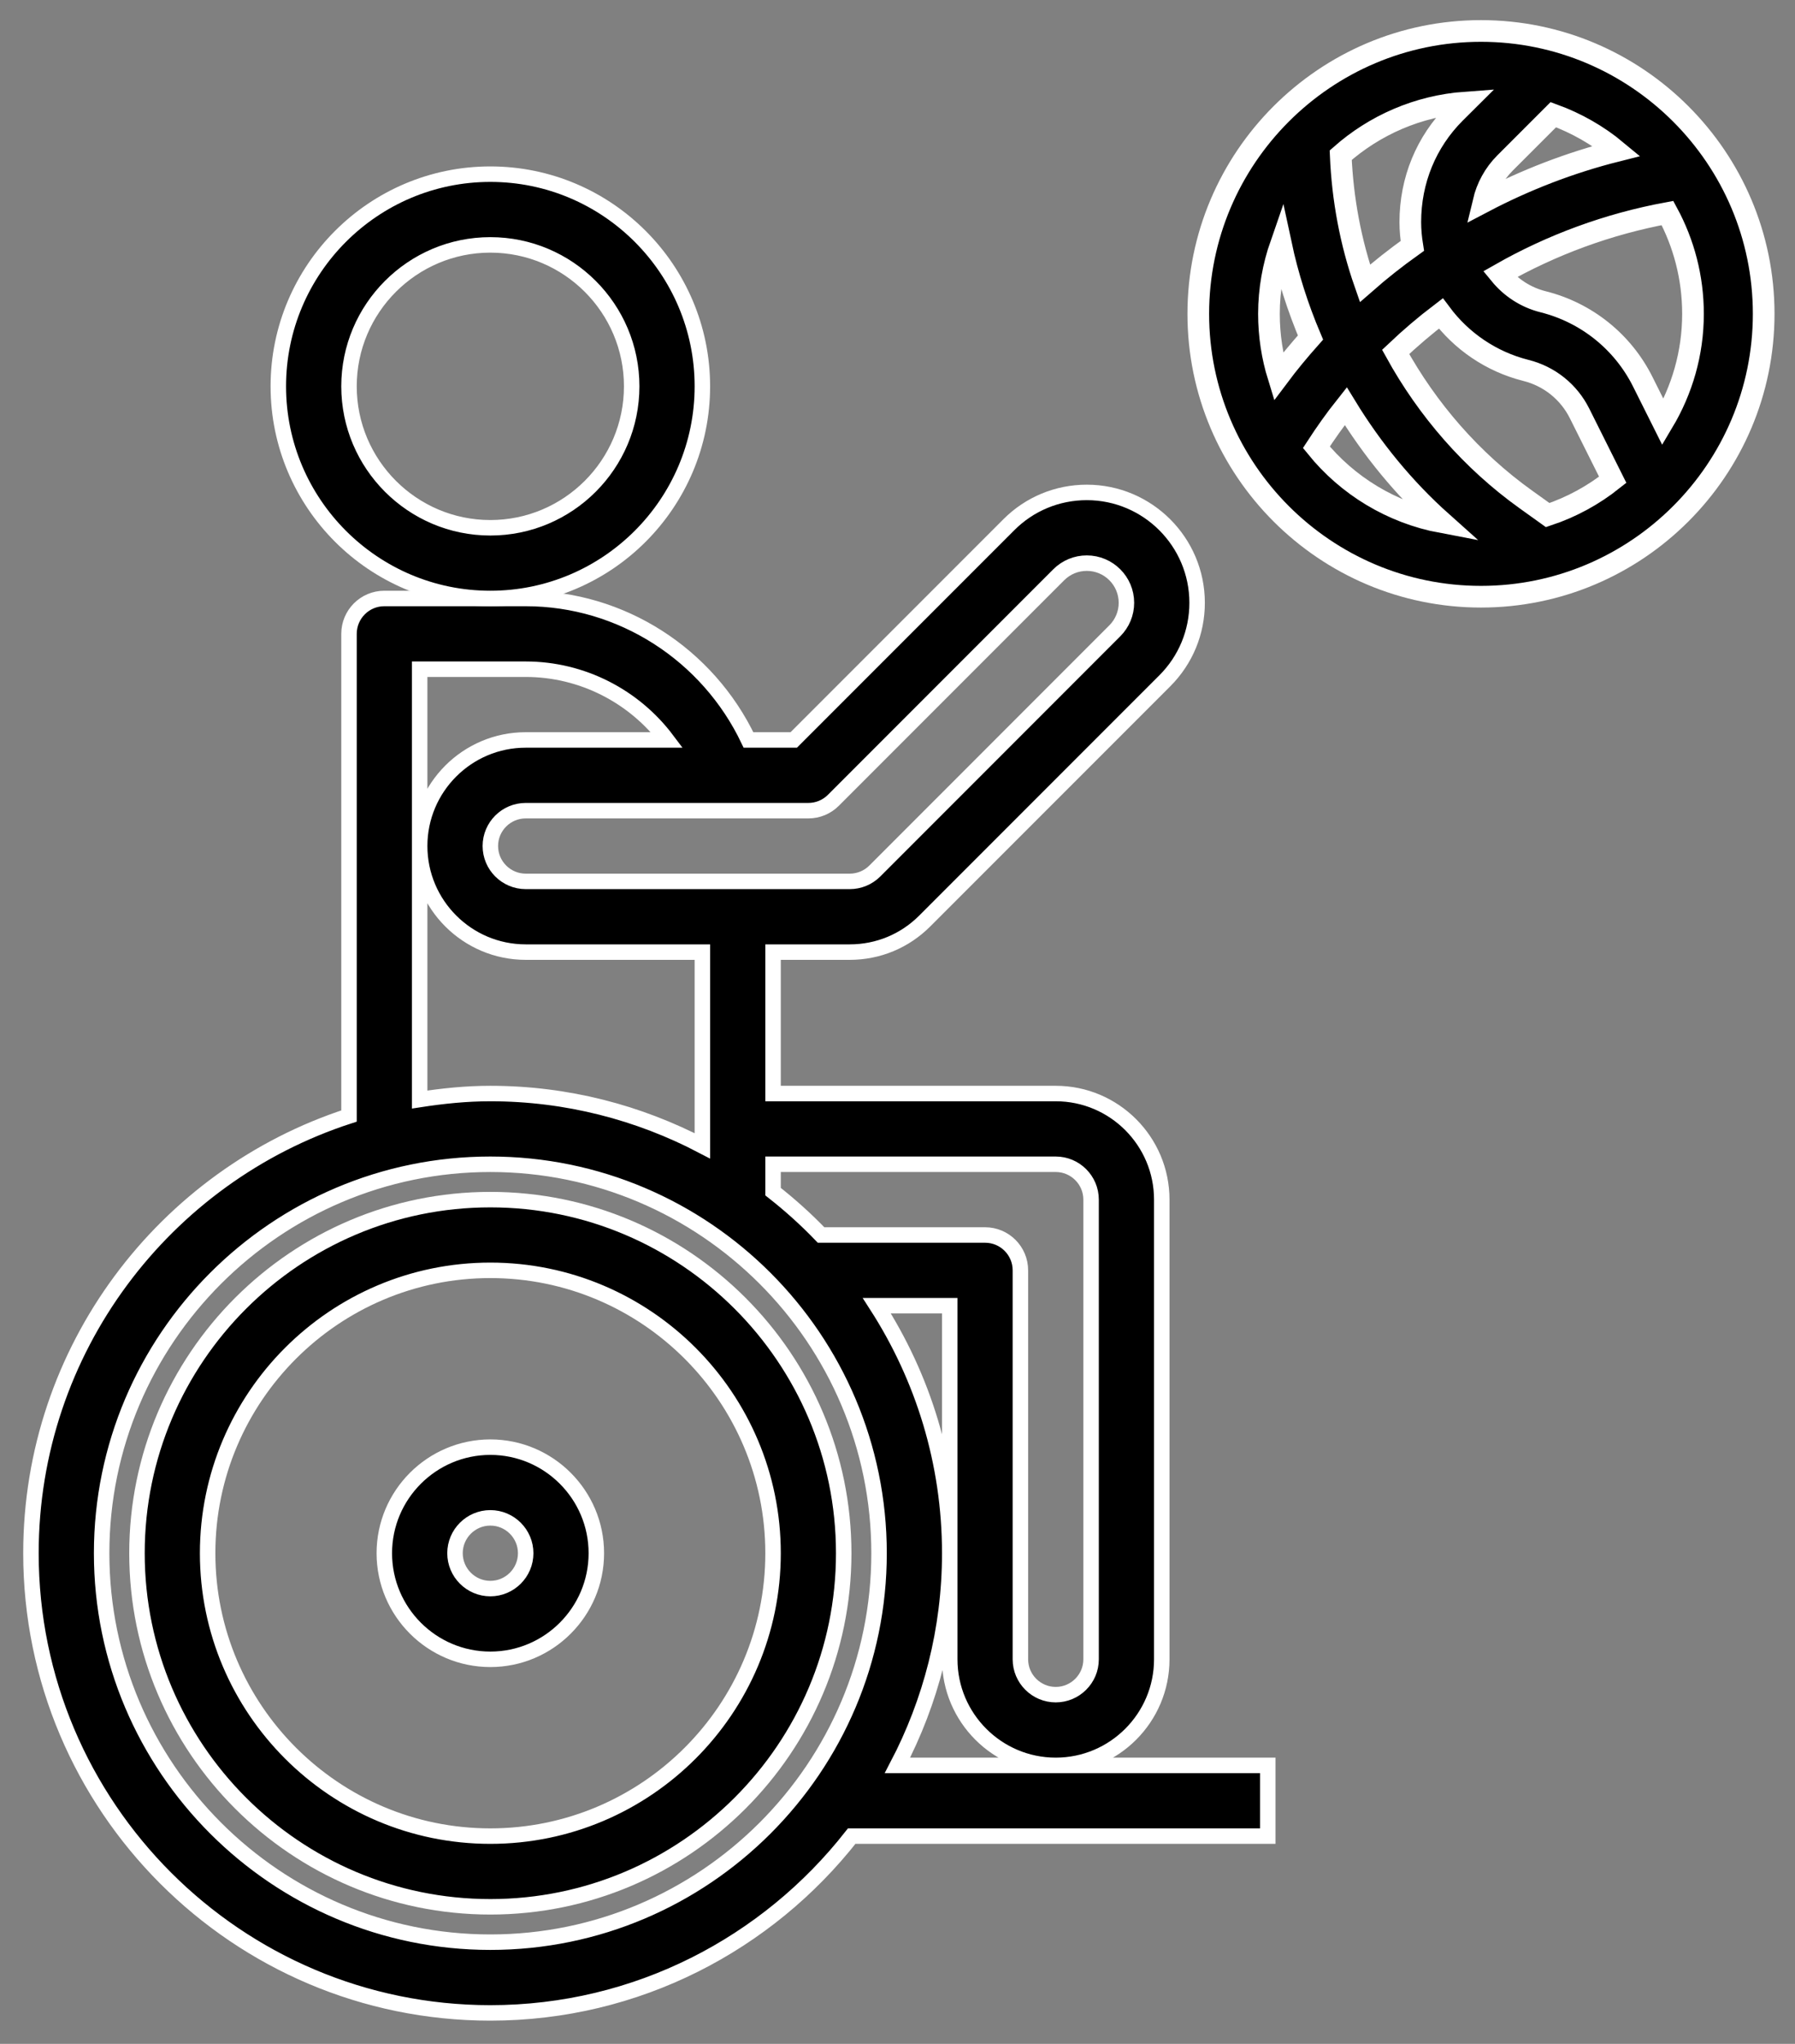
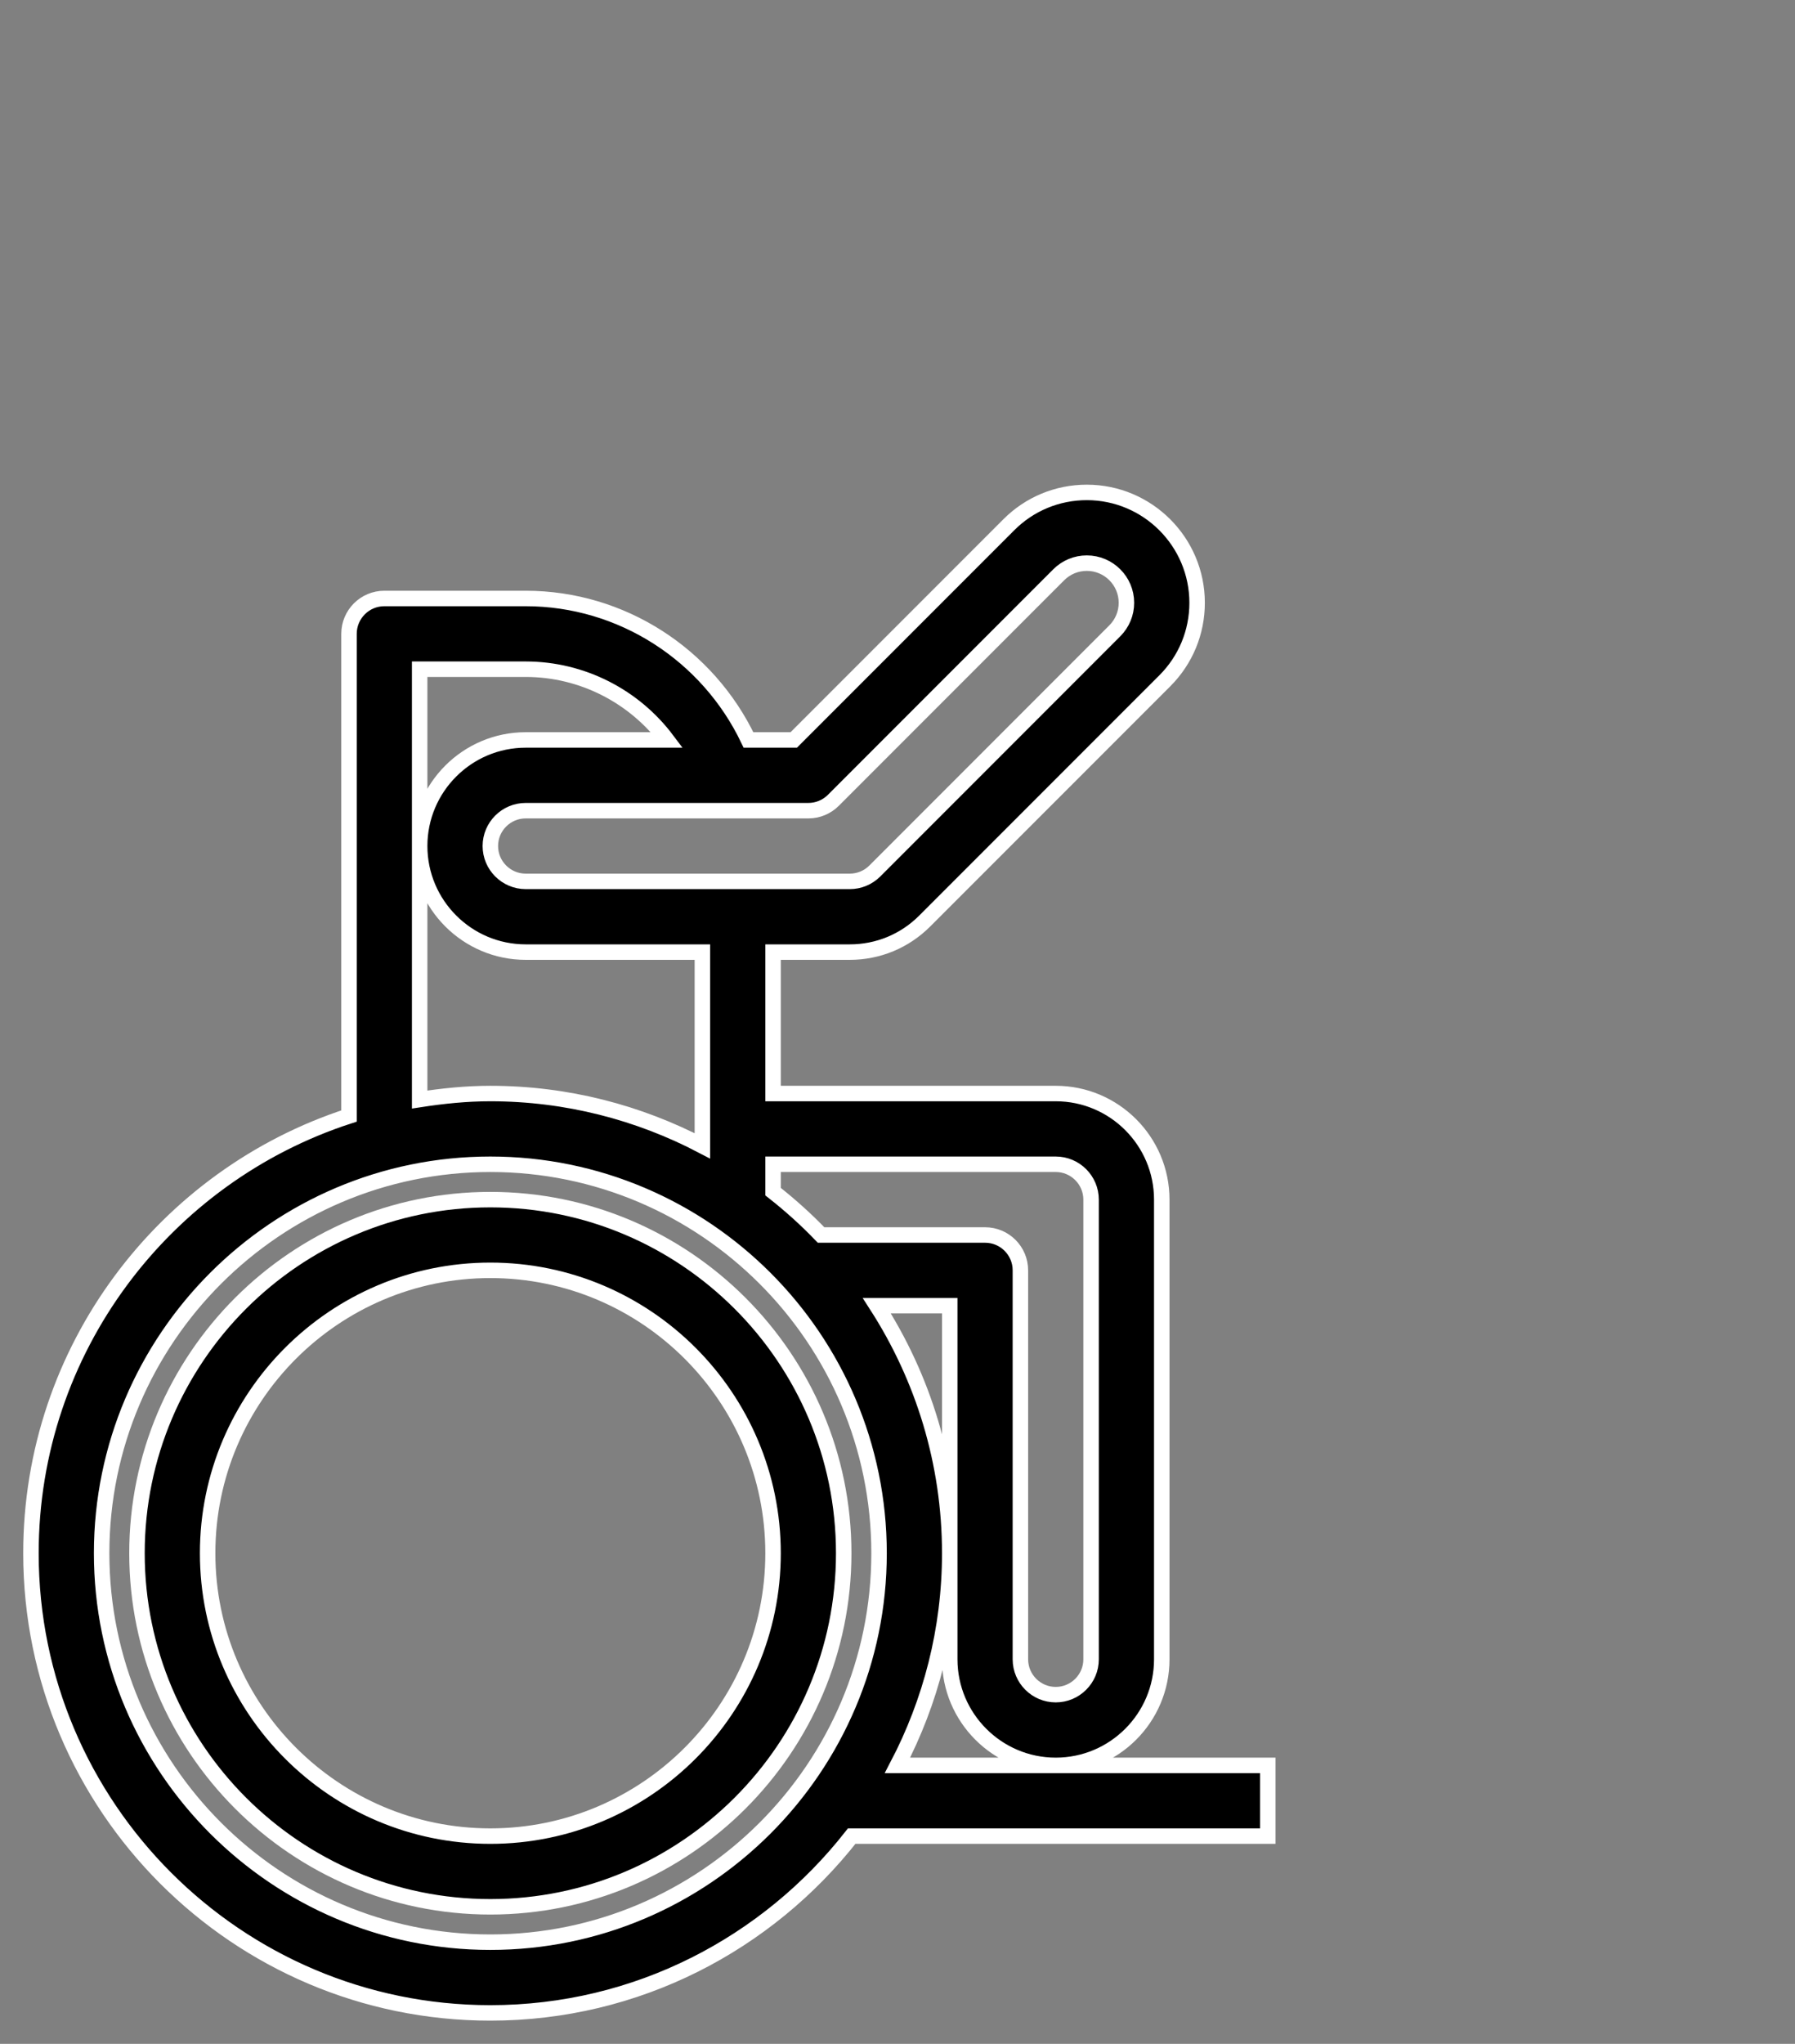
<svg xmlns="http://www.w3.org/2000/svg" width="58" height="66" viewBox="0 0 58 66">
  <rect x="0" y="0" width="58" height="66" fill="#808080" stroke="none" />
  <g stroke="#FFF" transform="translate(1 1)">
    <path stroke-width=".5" d="M27.999,56.007 C29.072,53.955 29.688,51.628 29.688,49.156 C29.688,46.212 28.817,43.473 27.332,41.163 L29.688,41.163 L29.688,49.156 L29.688,52.582 C29.688,54.47 31.225,56.007 33.113,56.007 C35.002,56.007 36.539,54.47 36.539,52.582 L36.539,37.738 C36.539,35.849 35.002,34.312 33.113,34.312 L23.979,34.312 L23.979,29.745 L26.458,29.745 C27.372,29.745 28.233,29.389 28.88,28.741 L36.637,20.985 C37.31,20.312 37.681,19.417 37.681,18.465 C37.681,16.5 36.082,14.901 34.117,14.901 C33.165,14.901 32.269,15.272 31.597,15.945 L24.648,22.894 L23.185,22.894 C21.872,20.139 19.086,18.326 15.986,18.326 L14.844,18.326 L11.418,18.326 C10.788,18.326 10.277,18.838 10.277,19.468 L10.277,35.038 C4.321,36.97 0,42.565 0,49.156 C0,57.341 6.659,64 14.844,64 C19.584,64 23.8,61.76 26.52,58.291 L39.964,58.291 L39.964,56.007 L33.113,56.007 L27.999,56.007 Z M33.113,36.596 C33.742,36.596 34.255,37.109 34.255,37.738 L34.255,52.582 C34.255,53.211 33.742,53.723 33.113,53.723 C32.484,53.723 31.971,53.211 31.971,52.582 L31.971,40.021 C31.971,39.391 31.46,38.88 30.83,38.88 L25.53,38.88 C25.047,38.377 24.528,37.911 23.979,37.48 L23.979,36.596 L33.113,36.596 Z M25.12,25.178 C25.423,25.178 25.714,25.058 25.928,24.843 L33.211,17.559 C33.454,17.318 33.774,17.185 34.117,17.185 C34.823,17.185 35.397,17.759 35.397,18.465 C35.397,18.807 35.263,19.128 35.022,19.37 L27.266,27.127 C27.05,27.342 26.762,27.461 26.458,27.461 L15.986,27.461 C15.357,27.461 14.844,26.949 14.844,26.319 C14.844,25.69 15.357,25.178 15.986,25.178 L25.12,25.178 Z M12.56,26.319 L12.56,20.61 L15.986,20.61 C17.812,20.61 19.491,21.485 20.551,22.894 L15.986,22.894 C14.097,22.894 12.56,24.431 12.56,26.319 C12.56,28.208 14.097,29.745 15.986,29.745 L21.695,29.745 L21.695,36.001 C19.643,34.928 17.316,34.312 14.844,34.312 C14.065,34.312 13.307,34.391 12.56,34.506 L12.56,26.319 Z M14.844,61.716 C7.919,61.716 2.284,56.081 2.284,49.156 C2.284,42.231 7.919,36.596 14.844,36.596 C21.769,36.596 27.404,42.231 27.404,49.156 C27.404,56.081 21.769,61.716 14.844,61.716 Z" />
-     <path stroke-width=".5" d="M21.695 11.475C21.695 7.697 18.622 4.624 14.844 4.624 11.066 4.624 7.993 7.697 7.993 11.475 7.993 15.254 11.066 18.326 14.844 18.326 18.622 18.326 21.695 15.254 21.695 11.475zM14.844 16.043C12.325 16.043 10.277 13.994 10.277 11.475 10.277 8.957 12.325 6.908 14.844 6.908 17.363 6.908 19.411 8.957 19.411 11.475 19.411 13.994 17.363 16.043 14.844 16.043zM14.844 45.731C12.955 45.731 11.418 47.268 11.418 49.156 11.418 51.045 12.955 52.582 14.844 52.582 16.732 52.582 18.269 51.045 18.269 49.156 18.269 47.268 16.732 45.731 14.844 45.731zM14.844 50.298C14.215 50.298 13.702 49.785 13.702 49.156 13.702 48.527 14.215 48.014 14.844 48.014 15.473 48.014 15.986 48.527 15.986 49.156 15.986 49.785 15.473 50.298 14.844 50.298z" />
-     <path stroke-width=".7" d="M46.853,-5.58461659e-14 C41.817,-5.58461659e-14 37.719,4.098 37.719,9.135 C37.719,14.171 41.817,18.269 46.853,18.269 C51.89,18.269 55.988,14.171 55.988,9.135 C55.988,4.098 51.89,-5.58461659e-14 46.853,-5.58461659e-14 Z M48.308,10.962 C49.061,11.15 49.691,11.655 50.038,12.349 L51.11,14.493 C50.488,14.989 49.779,15.377 49.009,15.633 L48.313,15.135 C46.542,13.87 45.121,12.223 44.096,10.364 C44.561,9.923 45.047,9.509 45.556,9.122 C46.217,10.009 47.172,10.676 48.308,10.962 L48.308,10.962 Z M46.015,2.649 C45.084,3.581 44.57,4.821 44.57,6.172 C44.57,6.433 44.595,6.689 44.635,6.94 C44.105,7.318 43.593,7.721 43.104,8.15 C42.642,6.828 42.381,5.435 42.321,4.011 C43.414,3.044 44.813,2.422 46.356,2.31 L46.015,2.649 Z M47.63,4.264 L49.191,2.703 C49.941,2.977 50.633,3.372 51.236,3.874 C49.735,4.252 48.292,4.809 46.933,5.522 C47.045,5.05 47.278,4.615 47.63,4.264 L47.63,4.264 Z M40.389,6.885 C40.611,7.923 40.933,8.929 41.344,9.9 C40.983,10.306 40.635,10.724 40.308,11.161 C40.11,10.521 40.002,9.84 40.002,9.135 C40.002,8.346 40.143,7.591 40.389,6.885 L40.389,6.885 Z M41.534,13.443 C41.832,12.985 42.146,12.542 42.484,12.117 C43.33,13.501 44.364,14.77 45.591,15.865 C43.962,15.559 42.537,14.681 41.534,13.443 L41.534,13.443 Z M52.734,12.632 L52.081,11.327 C51.436,10.037 50.262,9.096 48.863,8.745 C48.298,8.604 47.818,8.285 47.467,7.857 C49.137,6.905 50.963,6.233 52.88,5.879 C53.405,6.849 53.704,7.957 53.704,9.135 C53.704,10.414 53.346,11.607 52.734,12.632 Z" />
    <path stroke-width=".5" d="M14.844,37.738 C8.548,37.738 3.426,42.86 3.426,49.156 C3.426,55.452 8.548,60.574 14.844,60.574 C21.14,60.574 26.262,55.452 26.262,49.156 C26.262,42.86 21.14,37.738 14.844,37.738 Z M14.844,58.291 C9.807,58.291 5.709,54.193 5.709,49.156 C5.709,44.119 9.807,40.021 14.844,40.021 C19.881,40.021 23.979,44.119 23.979,49.156 C23.979,54.193 19.881,58.291 14.844,58.291 Z" />
  </g>
</svg>